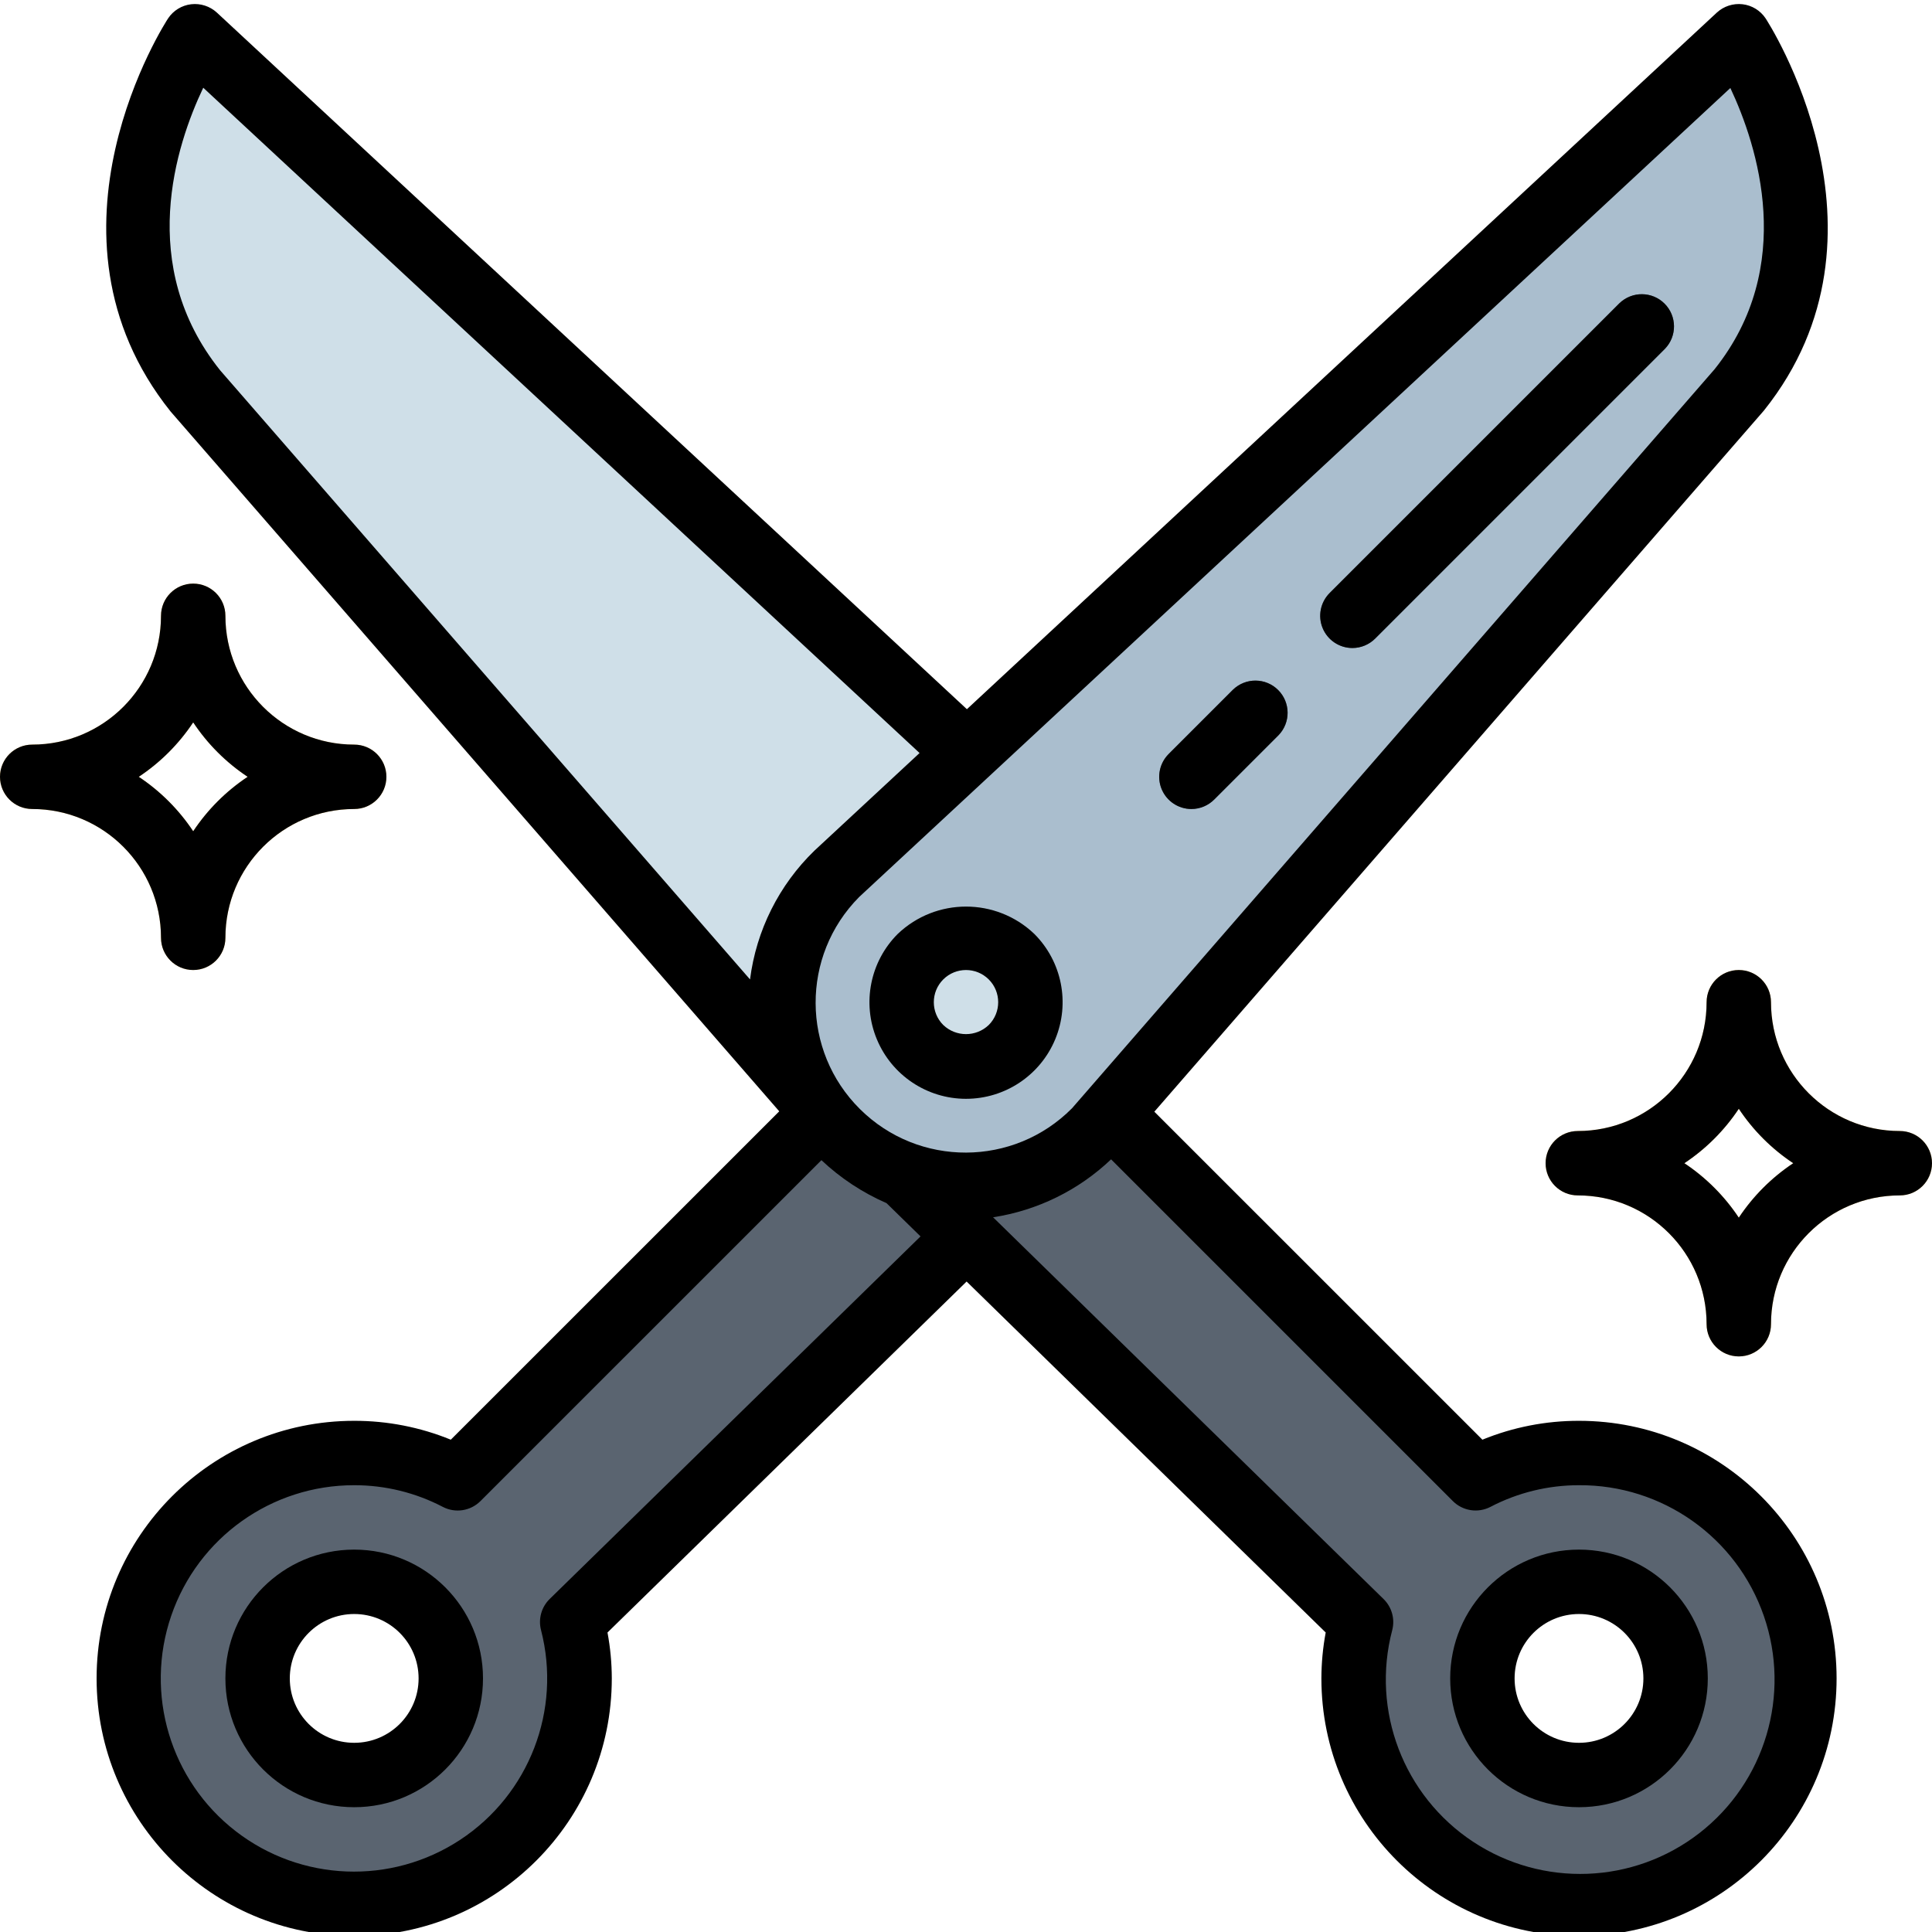
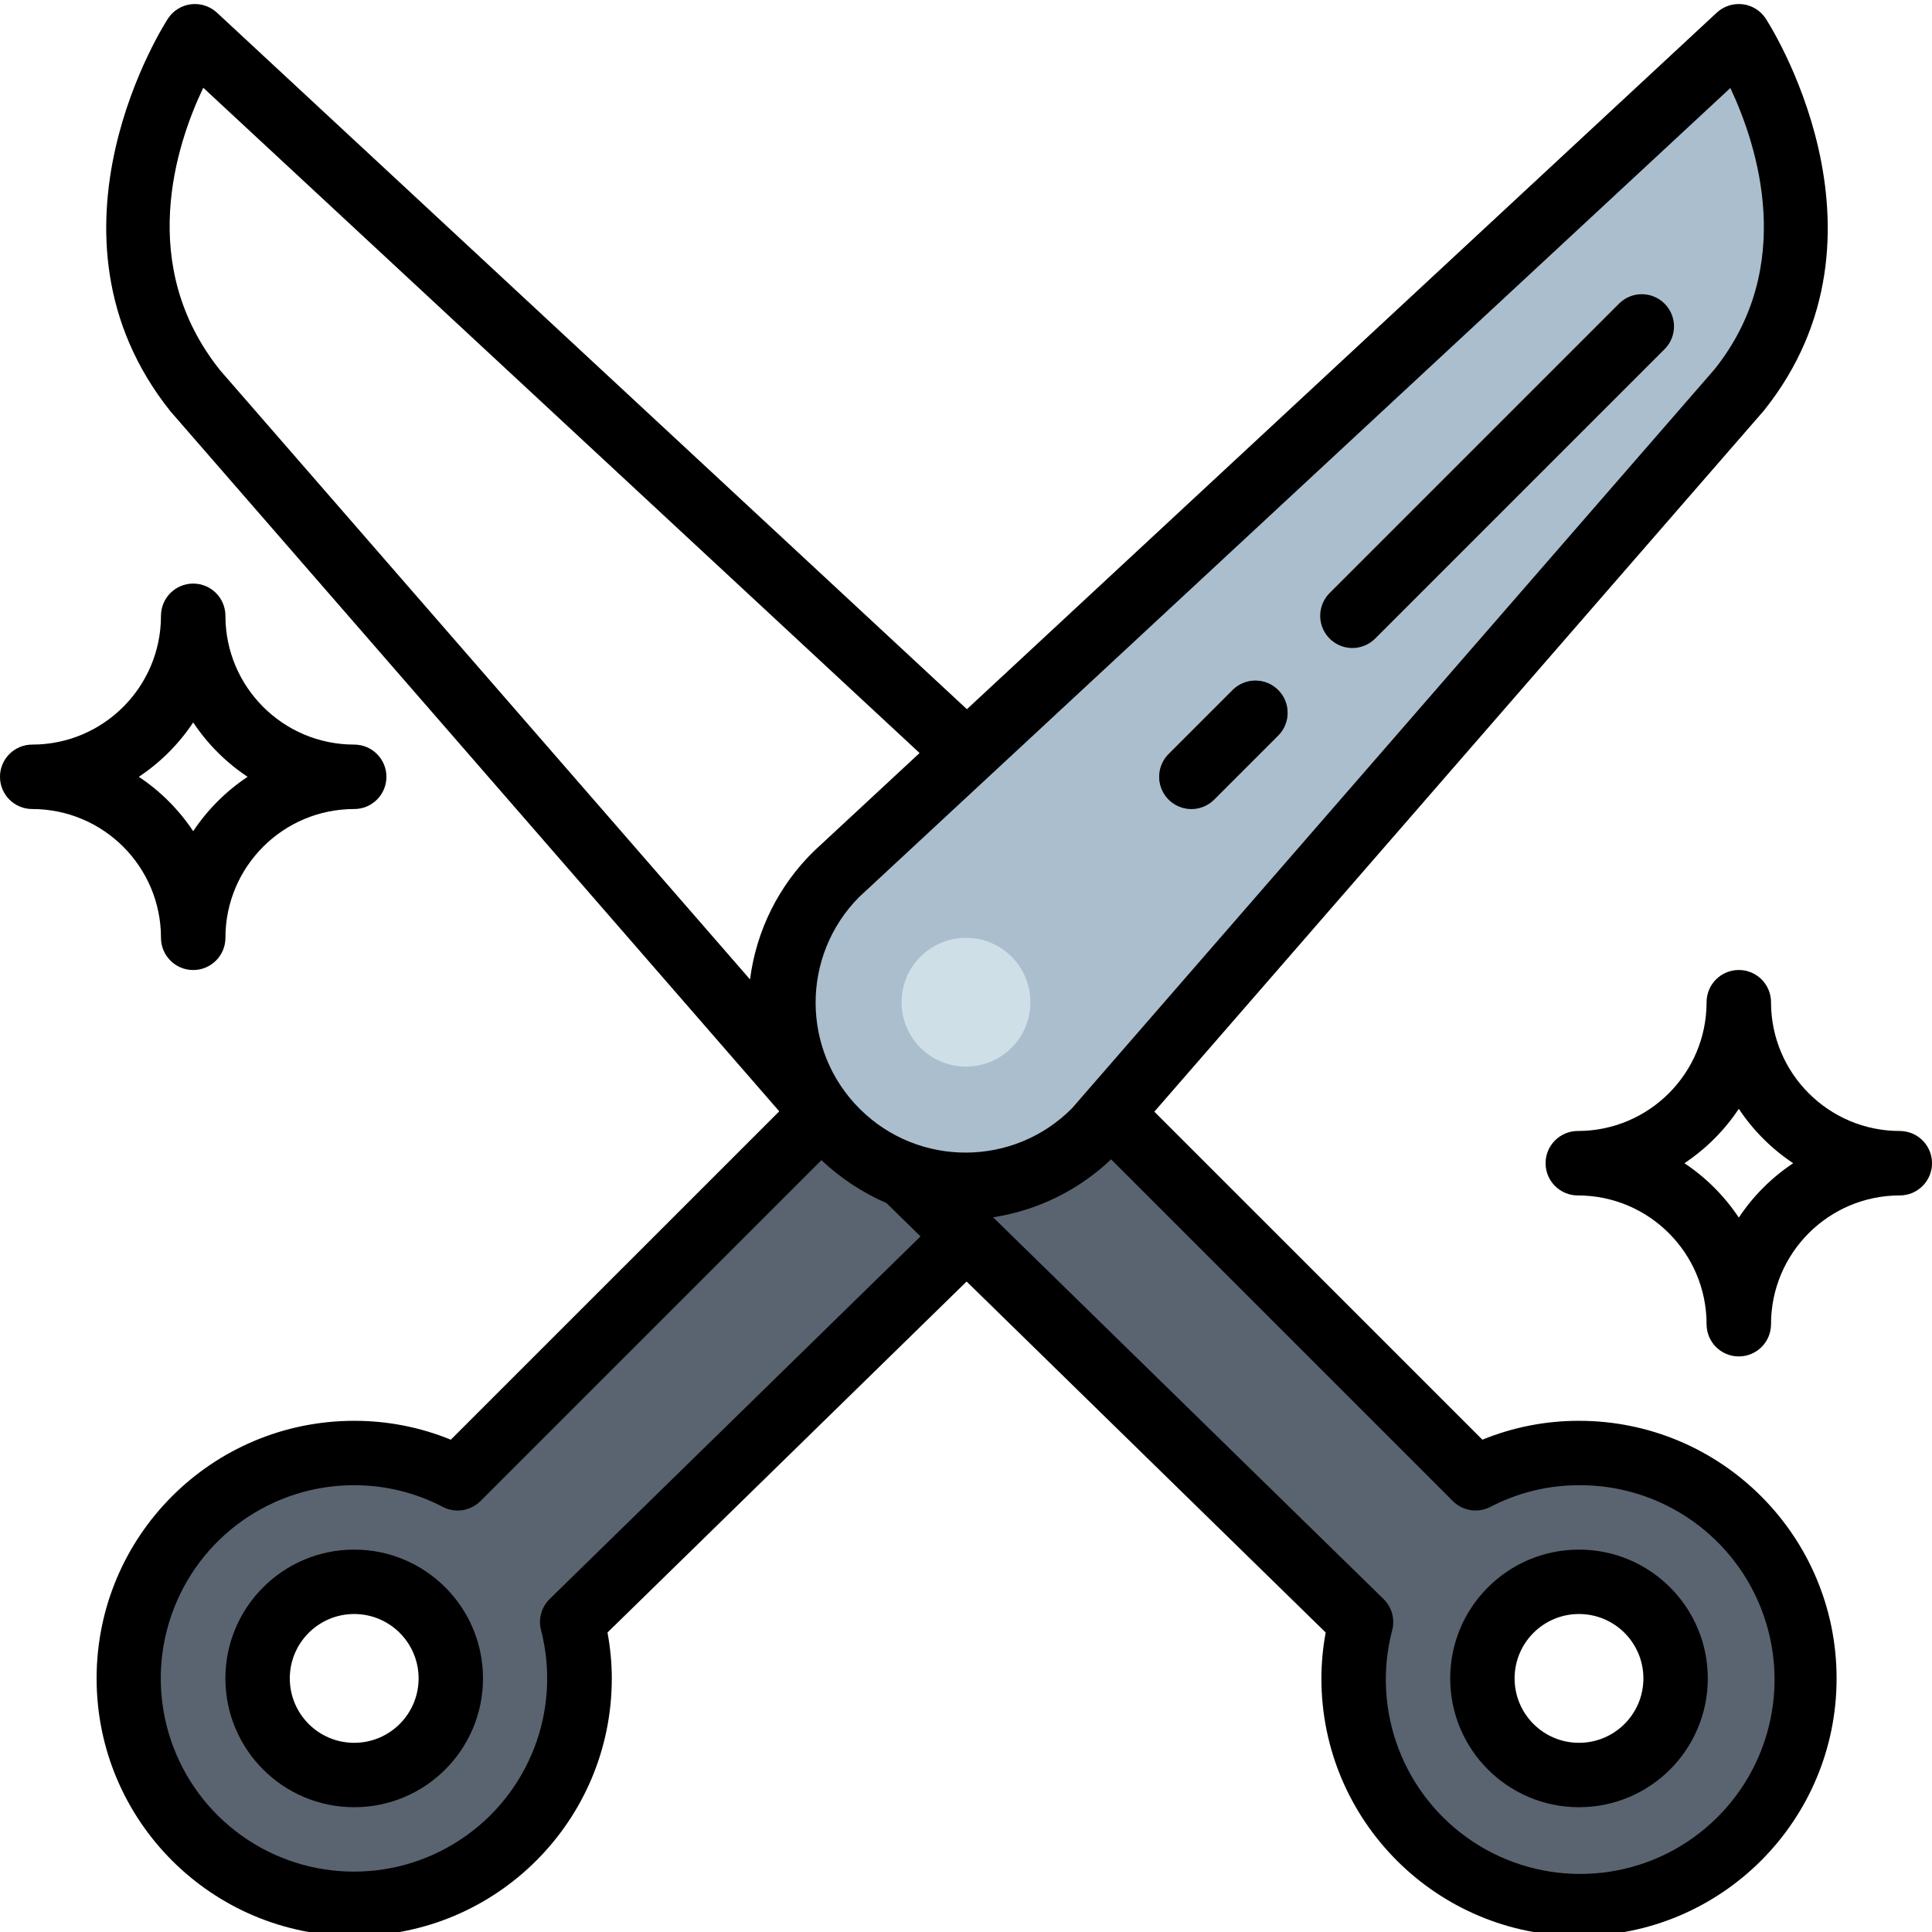
<svg xmlns="http://www.w3.org/2000/svg" height="480pt" viewBox="0 0 480 479" width="480pt">
  <path d="m392.297 360.496c-8.953.004-17.77 2.16-25.711 6.289l-114.938-114.934-4.656 3.477-12.801-9.016-120.48 120.473c-23.617-12.328-52.641-6.441-69.586 14.117-16.945 20.555-17.191 50.168-.582 71 16.605 20.832 45.527 27.199 69.344 15.262 23.816-11.938 36.027-38.918 29.273-64.691l97.992-95.793 97.984 95.793c-6 23.188 3.414 47.625 23.418 60.797 20.004 13.172 46.172 12.164 65.102-2.508 18.93-14.676 26.438-39.762 18.672-62.418-7.766-22.66-29.082-37.871-53.031-37.848zm-304.297 80c-13.254 0-24-10.742-24-24 0-13.254 10.746-24 24-24s24 10.746 24 24c0 13.258-10.746 24-24 24zm304.297 0c-13.254 0-24-10.742-24-24 0-13.254 10.746-24 24-24s24 10.746 24 24c0 13.258-10.746 24-24 24zm0 0" fill="#5a6470" />
-   <path d="m272.441 280.496c-8.23 8.961-19.836 14.059-32 14.059-12.164 0-23.773-5.098-32-14.059l-160-184c-32-40 0-88 0-88l224 208c8.957 8.23 14.059 19.836 14.059 32 0 12.164-5.102 23.773-14.059 32zm0 0" fill="#cfdfe8" />
  <path d="m432 8.496-217.84 202.281-.238.215h-5.922l-12.496 25.008 2.008 31.922 18.047 18.551 16.441 7.199 16 .152 14.152-5.328 9.848-8 160-184c32-40 0-88 0-88zm0 0" fill="#aabece" />
  <path d="m256 248.496c0 8.84-7.164 16-16 16s-16-7.16-16-16c0-8.836 7.164-16 16-16s16 7.164 16 16zm0 0" fill="#cfdfe8" />
-   <path d="m336 160.496c-3.234 0-6.152-1.949-7.391-4.938-1.238-2.988-.551-6.43 1.734-8.719l72-72c3.141-3.031 8.129-2.988 11.215.098 3.086 3.086 3.129 8.078.098 11.215l-72 72c-1.5 1.5-3.535 2.344-5.656 2.344zm0 0" fill="#5a6470" />
  <path d="m296 200.496c-3.234 0-6.152-1.949-7.391-4.938-1.238-2.988-.551-6.43 1.734-8.719l16-16c3.141-3.031 8.129-2.988 11.215.098 3.086 3.086 3.129 8.078.098 11.215l-16 16c-1.5 1.5-3.535 2.344-5.656 2.344zm0 0" fill="#5a6470" />
  <path d="m472 280.496c-17.672 0-32-14.324-32-32 0-4.418-3.582-8-8-8s-8 3.582-8 8c0 17.676-14.328 32-32 32-4.418 0-8 3.582-8 8 0 4.418 3.582 8 8 8 17.672 0 32 14.328 32 32 0 4.418 3.582 8 8 8s8-3.582 8-8c0-17.672 14.328-32 32-32 4.418 0 8-3.582 8-8 0-4.418-3.582-8-8-8zm-40 21.523c-3.562-5.363-8.16-9.961-13.52-13.523 5.359-3.559 9.957-8.156 13.52-13.52 3.562 5.363 8.16 9.961 13.52 13.52-5.359 3.562-9.957 8.16-13.52 13.523zm0 0" fill="#ffd782" />
  <path d="m88 184.496c-17.672 0-32-14.324-32-32 0-4.418-3.582-8-8-8s-8 3.582-8 8c0 17.676-14.328 32-32 32-4.418 0-8 3.582-8 8 0 4.418 3.582 8 8 8 17.672 0 32 14.328 32 32 0 4.418 3.582 8 8 8s8-3.582 8-8c0-17.672 14.328-32 32-32 4.418 0 8-3.582 8-8 0-4.418-3.582-8-8-8zm-40 21.523c-3.562-5.363-8.16-9.961-13.52-13.523 5.359-3.559 9.957-8.156 13.52-13.52 3.562 5.363 8.16 9.961 13.52 13.52-5.359 3.562-9.957 8.16-13.52 13.523zm0 0" fill="#ffd782" />
-   <path d="m240 272.496c9.707.004 18.457-5.844 22.176-14.812 3.715-8.965 1.664-19.289-5.199-26.152-9.5-9.059-24.438-9.059-33.938 0-6.859 6.859-8.914 17.18-5.199 26.145 3.711 8.969 12.457 14.816 22.16 14.82zm-5.656-29.656c3.125-3.121 8.188-3.121 11.312 0 3.121 3.125 3.121 8.191 0 11.312-3.164 3.027-8.148 3.027-11.312 0-3.121-3.121-3.121-8.188 0-11.312zm0 0" />
  <path d="m336 160.496c2.121 0 4.156-.844 5.656-2.344l72-72c3.031-3.137 2.988-8.129-.098-11.215-3.086-3.086-8.074-3.129-11.215-.098l-72 72c-2.285 2.289-2.973 5.73-1.734 8.719 1.238 2.988 4.156 4.938 7.391 4.938zm0 0" />
  <path d="m296 200.496c2.121 0 4.156-.844 5.656-2.344l16-16c3.031-3.137 2.988-8.129-.098-11.215-3.086-3.086-8.074-3.129-11.215-.098l-16 16c-2.285 2.289-2.973 5.73-1.734 8.719 1.238 2.988 4.156 4.938 7.391 4.938zm0 0" />
  <path d="m88 384.496c-17.672 0-32 14.328-32 32 0 17.676 14.328 32 32 32s32-14.324 32-32c0-17.672-14.328-32-32-32zm0 48c-8.836 0-16-7.16-16-16 0-8.836 7.164-16 16-16s16 7.164 16 16c0 8.84-7.164 16-16 16zm0 0" />
  <path d="m392.297 448.496c17.672 0 32-14.324 32-32 0-17.672-14.328-32-32-32-17.676 0-32 14.328-32 32 0 17.676 14.324 32 32 32zm0-48c8.836 0 16 7.164 16 16 0 8.84-7.164 16-16 16s-16-7.16-16-16c0-8.836 7.164-16 16-16zm0 0" />
  <path d="m472 280.496c-17.672 0-32-14.324-32-32 0-4.418-3.582-8-8-8s-8 3.582-8 8c0 17.676-14.328 32-32 32-4.418 0-8 3.582-8 8 0 4.418 3.582 8 8 8 17.672 0 32 14.328 32 32 0 4.418 3.582 8 8 8s8-3.582 8-8c0-17.672 14.328-32 32-32 4.418 0 8-3.582 8-8 0-4.418-3.582-8-8-8zm-40 21.523c-3.562-5.363-8.16-9.961-13.52-13.523 5.359-3.559 9.957-8.156 13.52-13.52 3.562 5.363 8.16 9.961 13.52 13.52-5.359 3.562-9.957 8.16-13.52 13.523zm0 0" />
  <path d="m8 200.496c17.672 0 32 14.328 32 32 0 4.418 3.582 8 8 8s8-3.582 8-8c0-17.672 14.328-32 32-32 4.418 0 8-3.582 8-8 0-4.418-3.582-8-8-8-17.672 0-32-14.324-32-32 0-4.418-3.582-8-8-8s-8 3.582-8 8c0 17.676-14.328 32-32 32-4.418 0-8 3.582-8 8 0 4.418 3.582 8 8 8zm40-21.52c3.562 5.363 8.16 9.961 13.52 13.52-5.359 3.562-9.957 8.16-13.52 13.523-3.562-5.363-8.16-9.961-13.52-13.523 5.359-3.559 9.957-8.156 13.52-13.52zm0 0" />
  <path d="m193.602 275.602-81.602 81.586c-7.617-3.113-15.77-4.703-24-4.691-35.348 0-64 28.656-64 64 0 35.348 28.652 64 64 64s64-28.652 64-64c-.008-3.824-.367-7.645-1.07-11.406l89.223-87.199 89.215 87.199c-.703 3.762-1.062 7.582-1.07 11.406 0 35.348 28.652 64 64 64 35.344 0 64-28.652 64-64 0-35.344-28.656-64-64-64-8.23-.016-16.383 1.578-24 4.691l-81.504-81.488 151.453-174.203c35.25-44.062.762-96.91.41-97.438-1.301-1.949-3.391-3.23-5.719-3.504-2.336-.27-4.672.488-6.402 2.078l-186.312 173.066-186.336-173.066c-1.727-1.59-4.062-2.348-6.398-2.078-2.328.273-4.418 1.555-5.719 3.504-.355.527-34.832 53.375.621 97.688zm-57.035 121.16c-2.047 2.004-2.867 4.945-2.152 7.719 5.141 19.879-2.93 40.82-20.078 52.109-17.148 11.289-39.574 10.422-55.801-2.156-16.227-12.578-22.656-34.086-15.996-53.504 6.66-19.422 24.93-32.457 45.461-32.434 7.672-.008 15.23 1.84 22.031 5.395 3.098 1.602 6.871 1.016 9.336-1.449l84.711-84.703c4.738 4.465 10.211 8.078 16.18 10.68l8.445 8.262zm233.707-22.871c6.797-3.555 14.352-5.402 22.023-5.395 20.691-.125 39.168 12.945 45.934 32.504s.316 41.25-16.035 53.938c-16.352 12.684-38.965 13.543-56.23 2.129-17.262-11.41-25.336-32.555-20.07-52.57.719-2.77-.102-5.715-2.152-7.719l-97.016-94.848c11.016-1.691 21.25-6.715 29.32-14.398l84.883 84.879c2.457 2.48 6.238 3.078 9.344 1.48zm59.629-352.527c6.738 14.328 16.48 44.352-3.934 69.887l-159.625 183.59c-14.492 14.609-38.082 14.703-52.688.211-14.605-14.492-14.699-38.082-.207-52.688zm-379.406-.066 177.969 165.289-26.121 24.254c-8.812 8.543-14.457 19.828-16 32l-131.656-151.344c-20.777-25.965-11-55.887-4.191-70.199zm0 0" />
</svg>